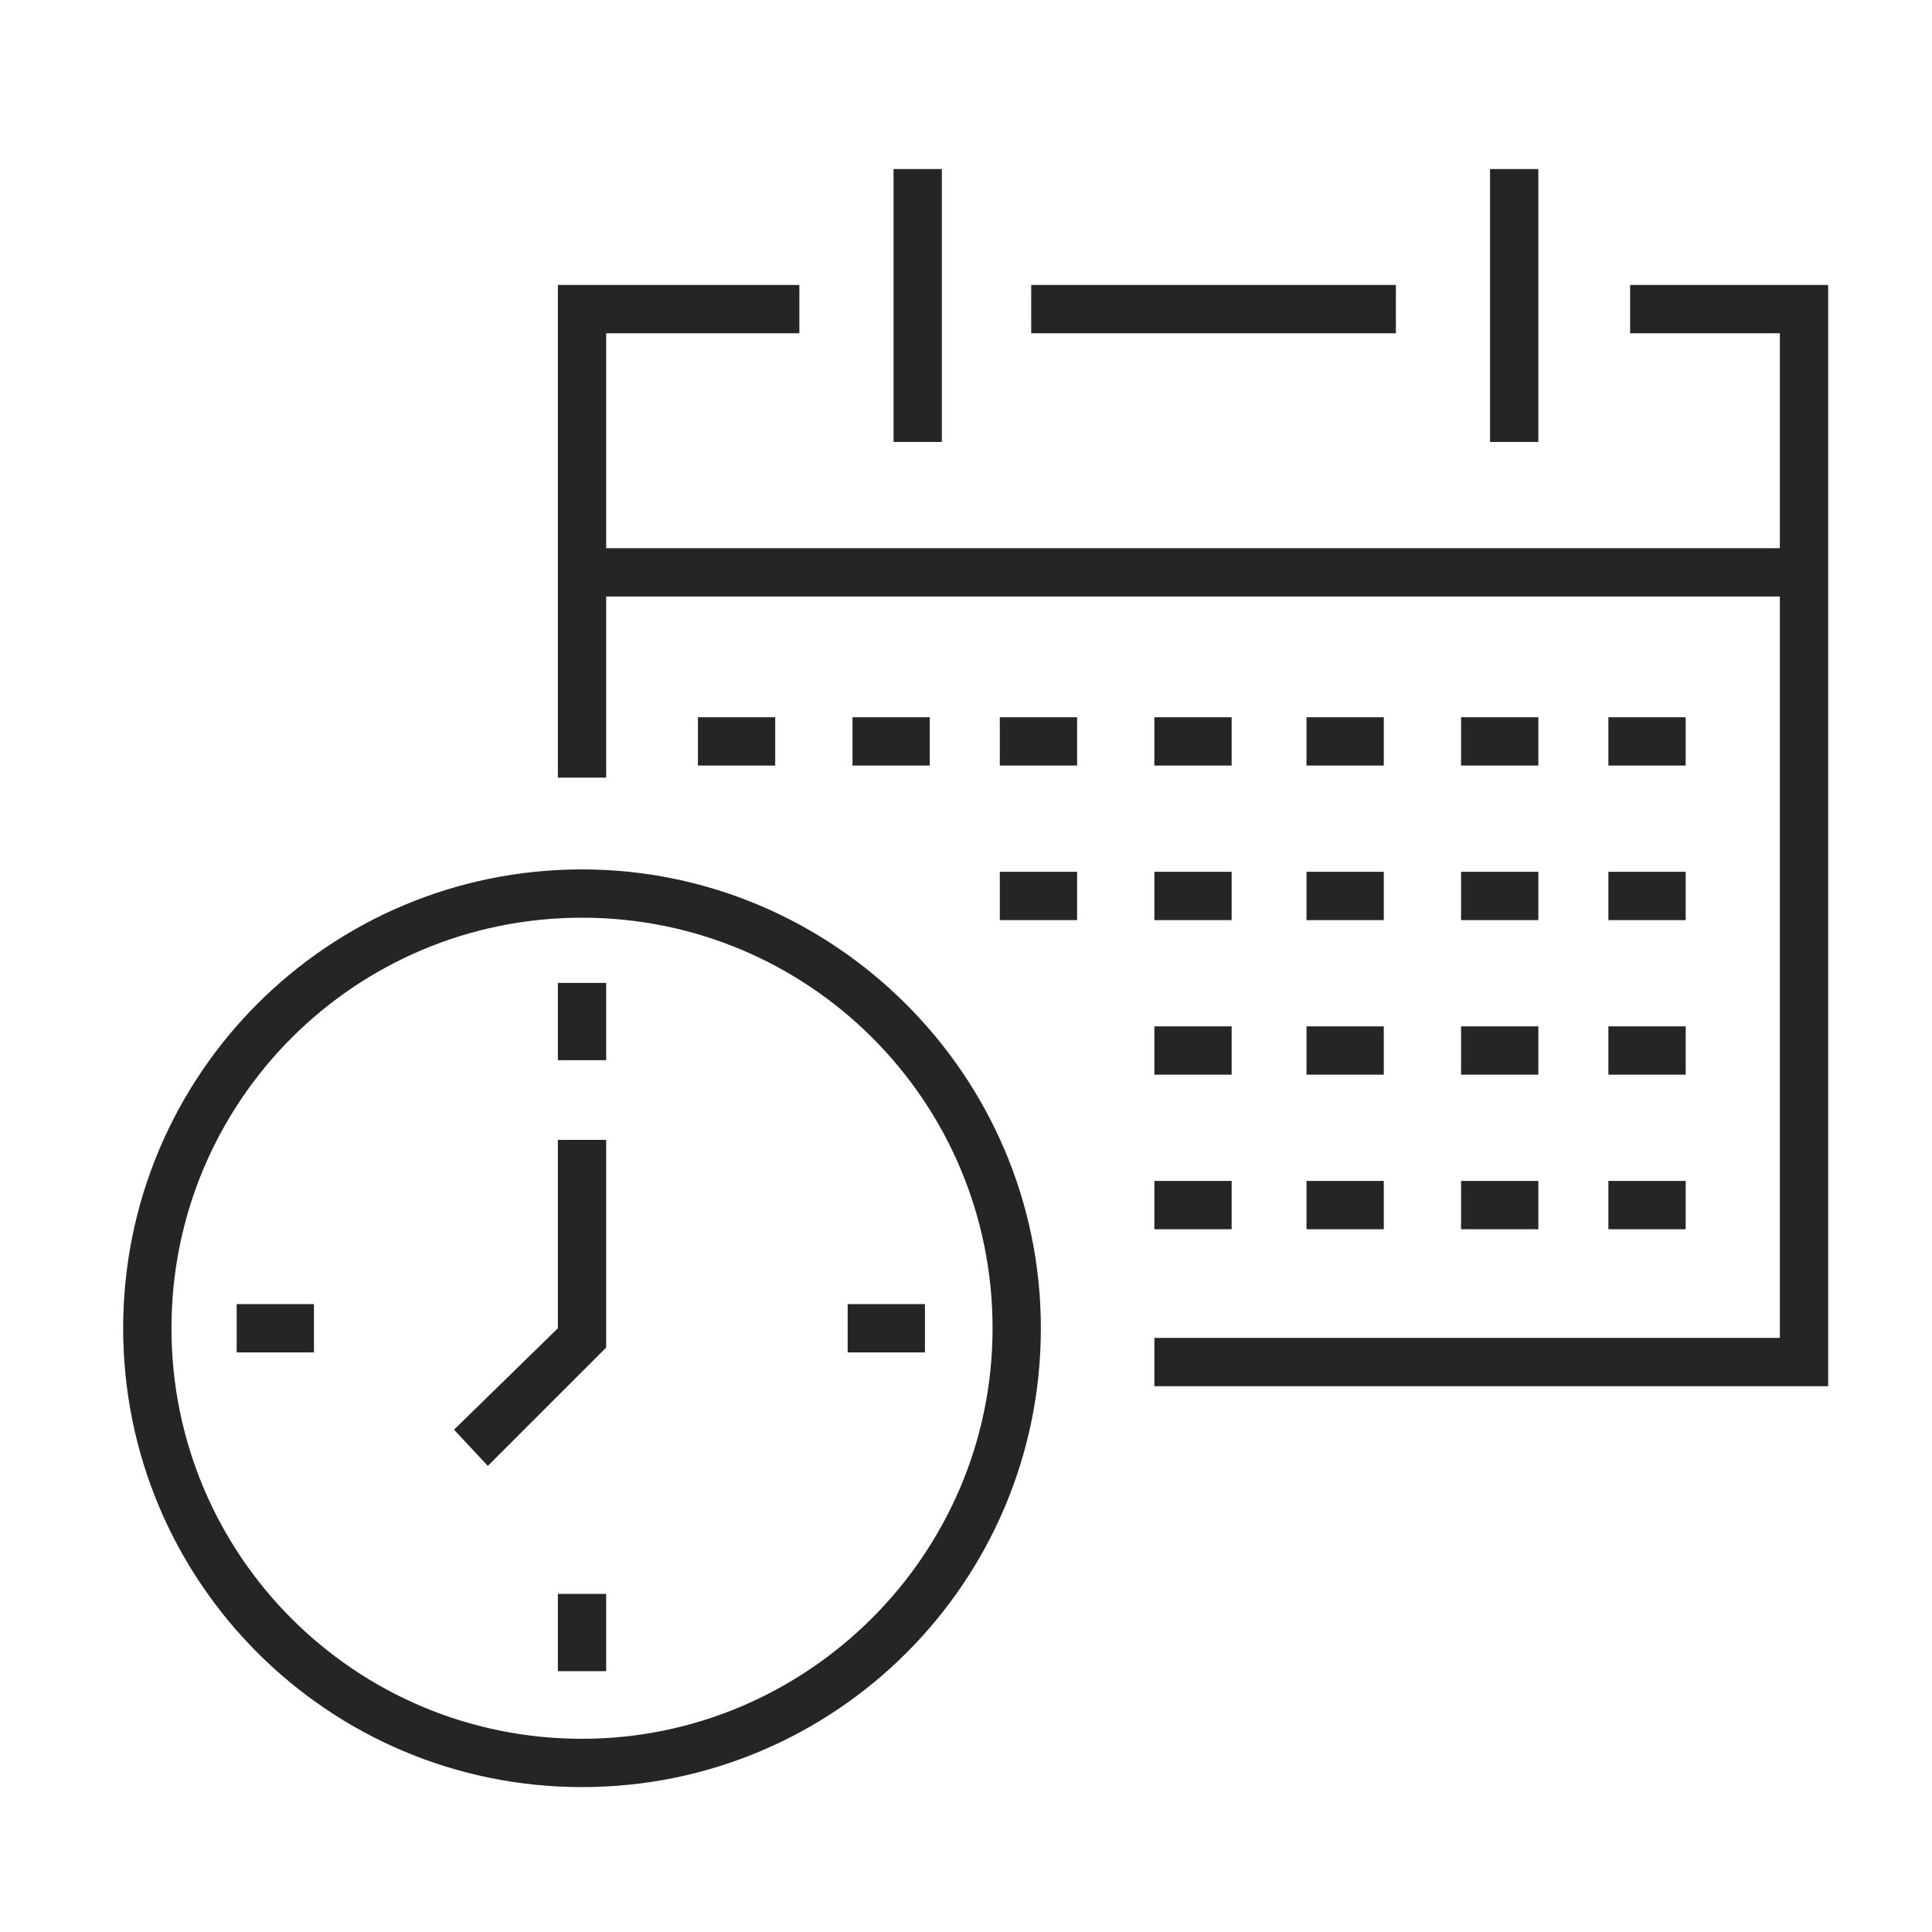
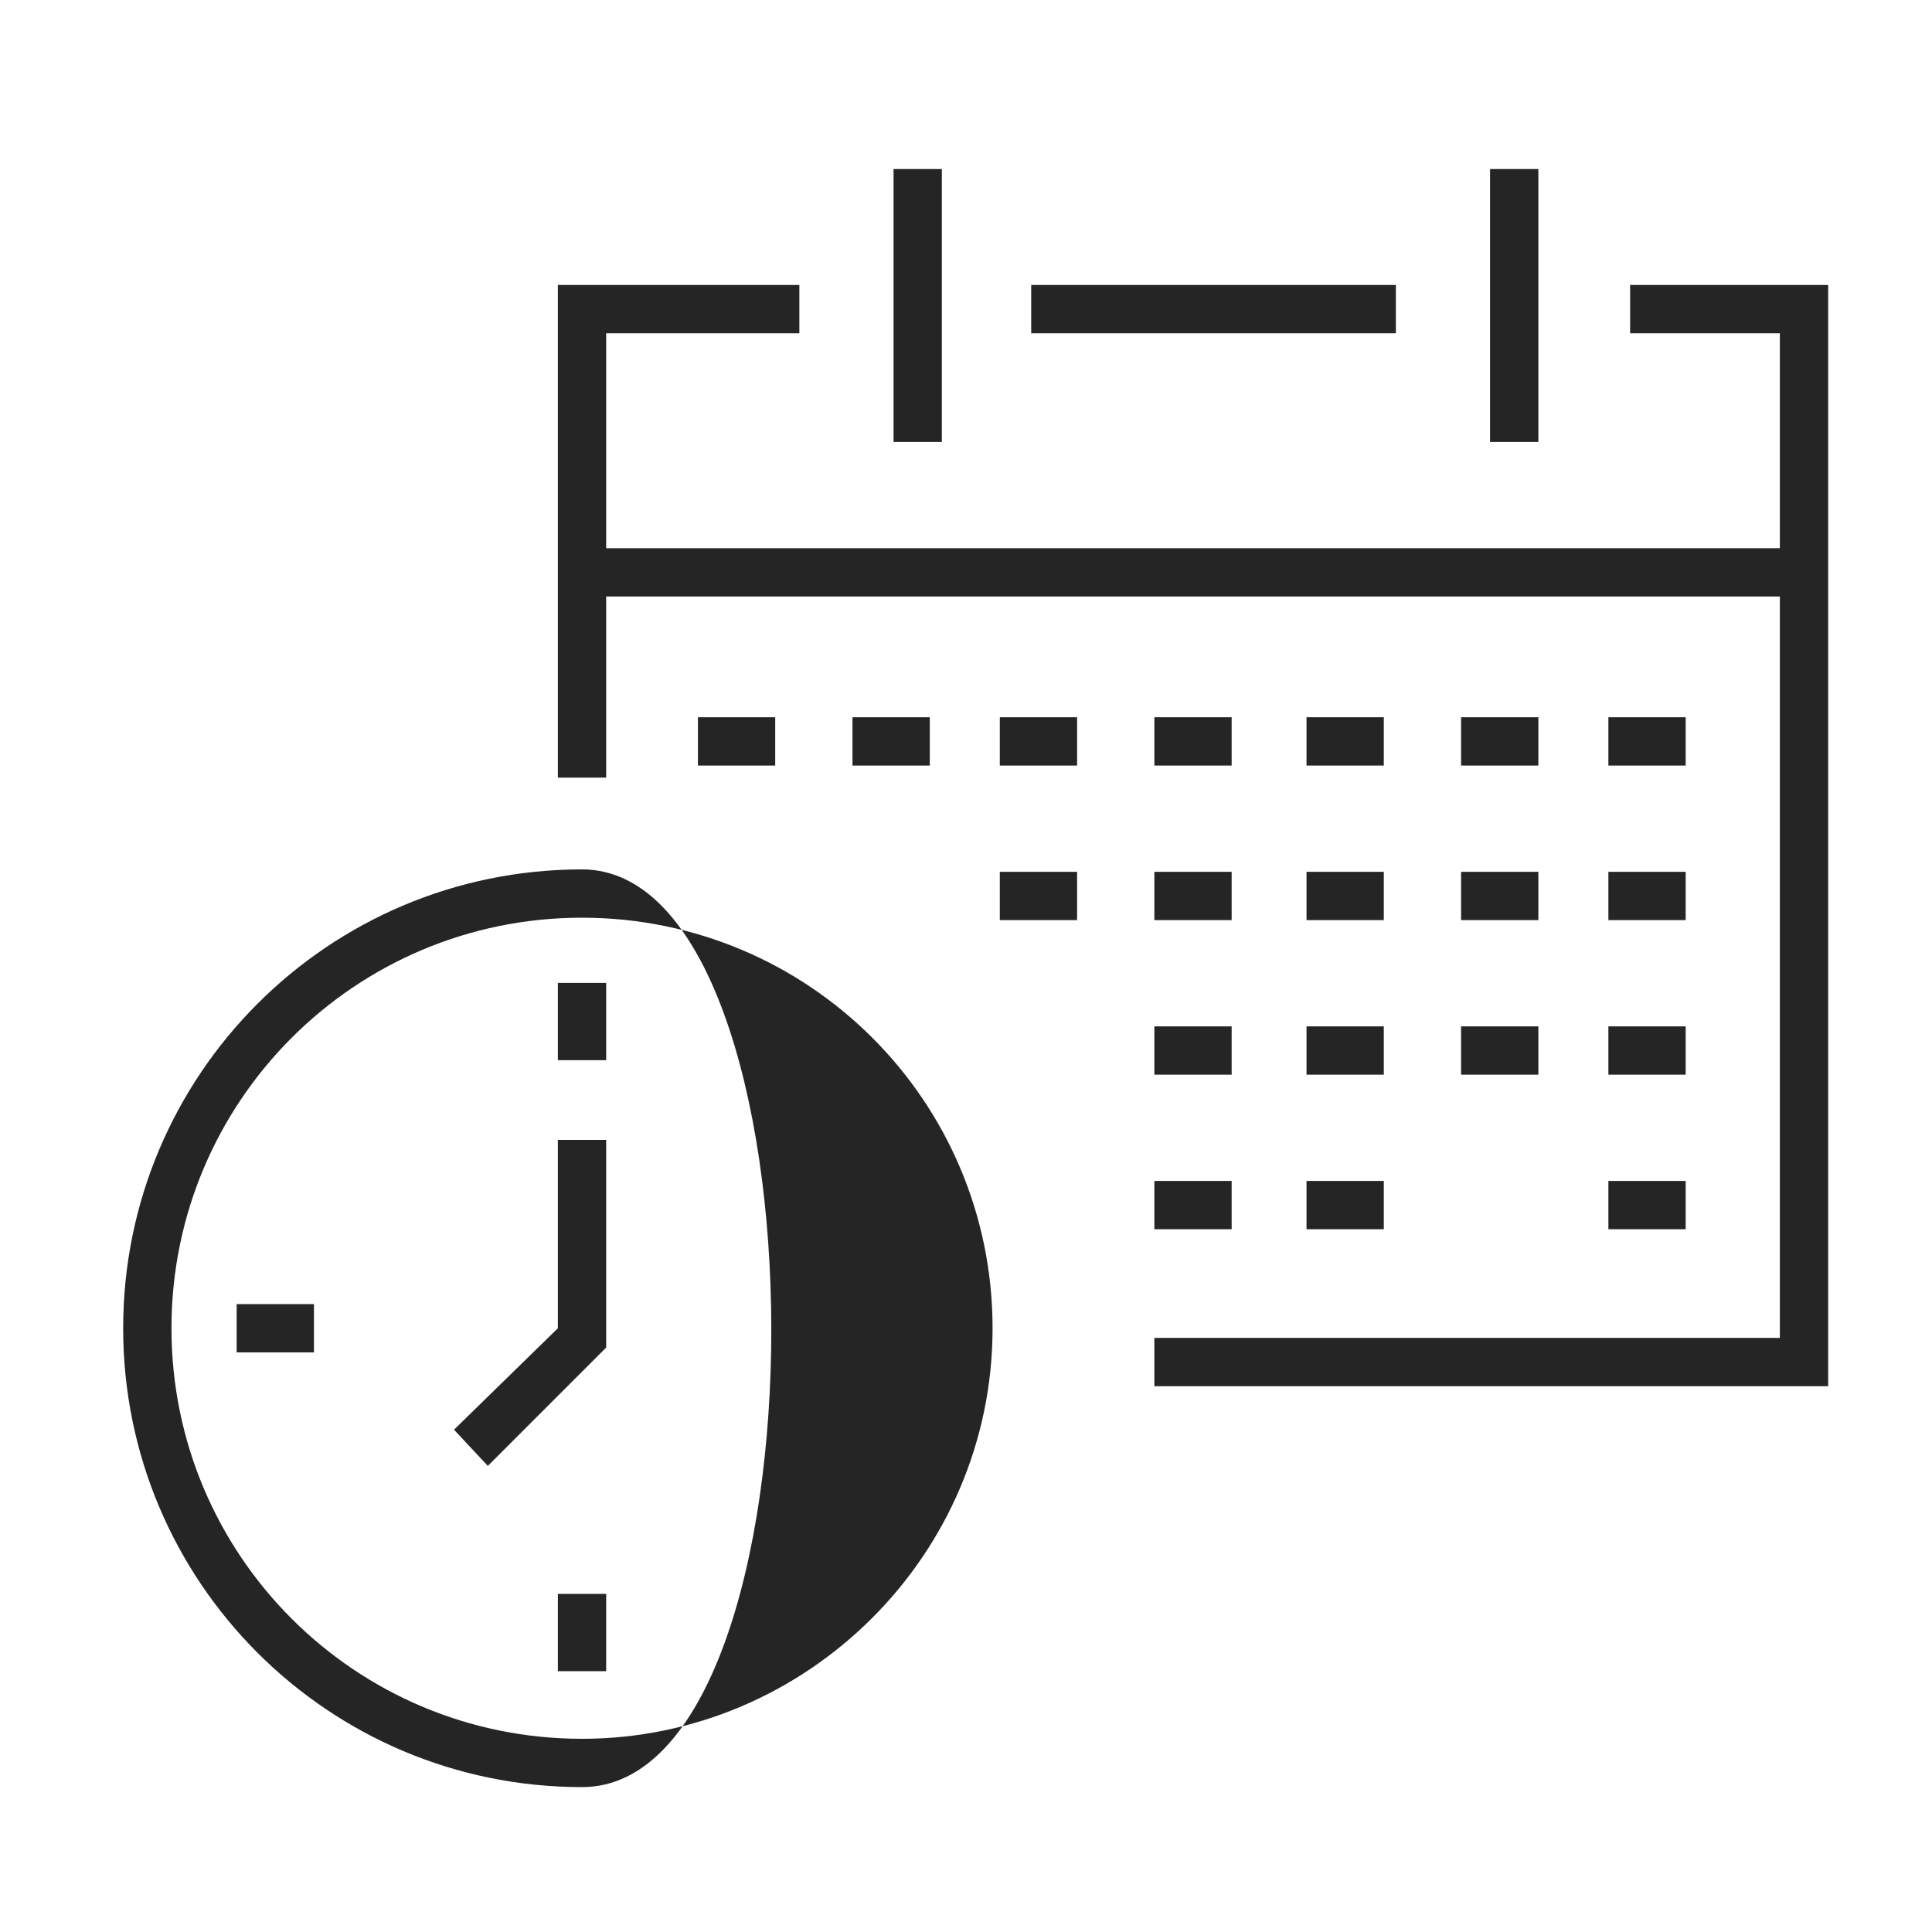
<svg xmlns="http://www.w3.org/2000/svg" version="1.1" id="Layer_1" x="0px" y="0px" viewBox="0 0 80 80" style="enable-background:new 0 0 80 80;" xml:space="preserve">
  <style type="text/css">
	.st0{fill:#252525;}
</style>
  <g>
-     <path class="st0" d="M24.1,36c-10.5,0-19,8.5-19,19s8.5,19,19,19c10.5,0,19-8.5,19-19S34.5,36,24.1,36z M24.1,72   c-9.4,0-17-7.6-17-17s7.6-17,17-17c9.4,0,17,7.6,17,17S33.4,72,24.1,72z" />
+     <path class="st0" d="M24.1,36c-10.5,0-19,8.5-19,19s8.5,19,19,19S34.5,36,24.1,36z M24.1,72   c-9.4,0-17-7.6-17-17s7.6-17,17-17c9.4,0,17,7.6,17,17S33.4,72,24.1,72z" />
    <rect x="23.1" y="40.7" class="st0" width="2" height="3.2" />
    <rect x="23.1" y="66" class="st0" width="2" height="3.2" />
    <rect x="35.1" y="54" class="st0" width="3.2" height="2" />
    <rect x="9.8" y="54" class="st0" width="3.2" height="2" />
    <polygon class="st0" points="23.1,55 18.8,59.2 20.2,60.7 25.1,55.8 25.1,47.2 23.1,47.2  " />
    <rect x="42.7" y="11.8" class="st0" width="15.1" height="2" />
    <rect x="28.9" y="29.7" class="st0" width="3.2" height="2" />
    <rect x="35.3" y="29.7" class="st0" width="3.2" height="2" />
    <rect x="41.4" y="29.7" class="st0" width="3.2" height="2" />
    <rect x="47.8" y="29.7" class="st0" width="3.2" height="2" />
    <rect x="54.1" y="29.7" class="st0" width="3.2" height="2" />
    <rect x="60.5" y="29.7" class="st0" width="3.2" height="2" />
    <rect x="66.6" y="29.7" class="st0" width="3.2" height="2" />
    <polygon class="st0" points="67.5,11.8 67.5,13.8 73.7,13.8 73.7,22.7 25.1,22.7 25.1,13.8 33.1,13.8 33.1,11.8 23.1,11.8    23.1,22.7 23.1,24.7 23.1,32.2 25.1,32.2 25.1,24.7 73.7,24.7 73.7,55.4 47.8,55.4 47.8,57.4 75.7,57.4 75.7,24.7 75.7,22.7    75.7,11.8  " />
    <rect x="61.7" y="7" class="st0" width="2" height="11.3" />
    <rect x="37" y="7" class="st0" width="2" height="11.3" />
    <rect x="41.4" y="36.1" class="st0" width="3.2" height="2" />
    <rect x="47.8" y="36.1" class="st0" width="3.2" height="2" />
    <rect x="54.1" y="36.1" class="st0" width="3.2" height="2" />
    <rect x="60.5" y="36.1" class="st0" width="3.2" height="2" />
    <rect x="66.6" y="36.1" class="st0" width="3.2" height="2" />
    <rect x="47.8" y="42.5" class="st0" width="3.2" height="2" />
    <rect x="54.1" y="42.5" class="st0" width="3.2" height="2" />
    <rect x="60.5" y="42.5" class="st0" width="3.2" height="2" />
    <rect x="66.6" y="42.5" class="st0" width="3.2" height="2" />
    <rect x="47.8" y="48.9" class="st0" width="3.2" height="2" />
    <rect x="54.1" y="48.9" class="st0" width="3.2" height="2" />
-     <rect x="60.5" y="48.9" class="st0" width="3.2" height="2" />
    <rect x="66.6" y="48.9" class="st0" width="3.2" height="2" />
  </g>
</svg>